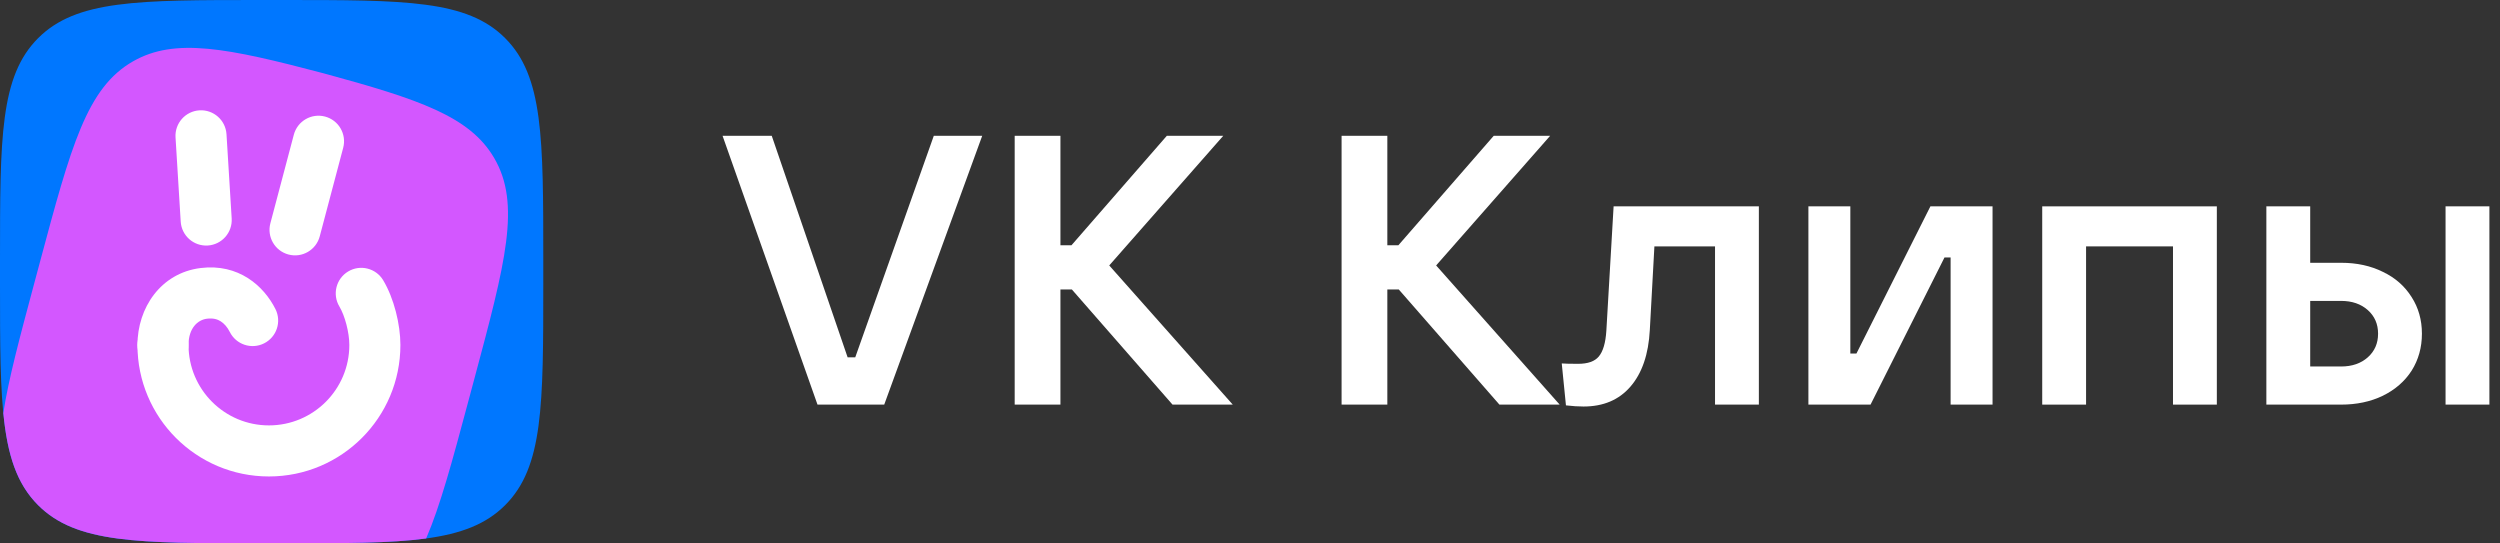
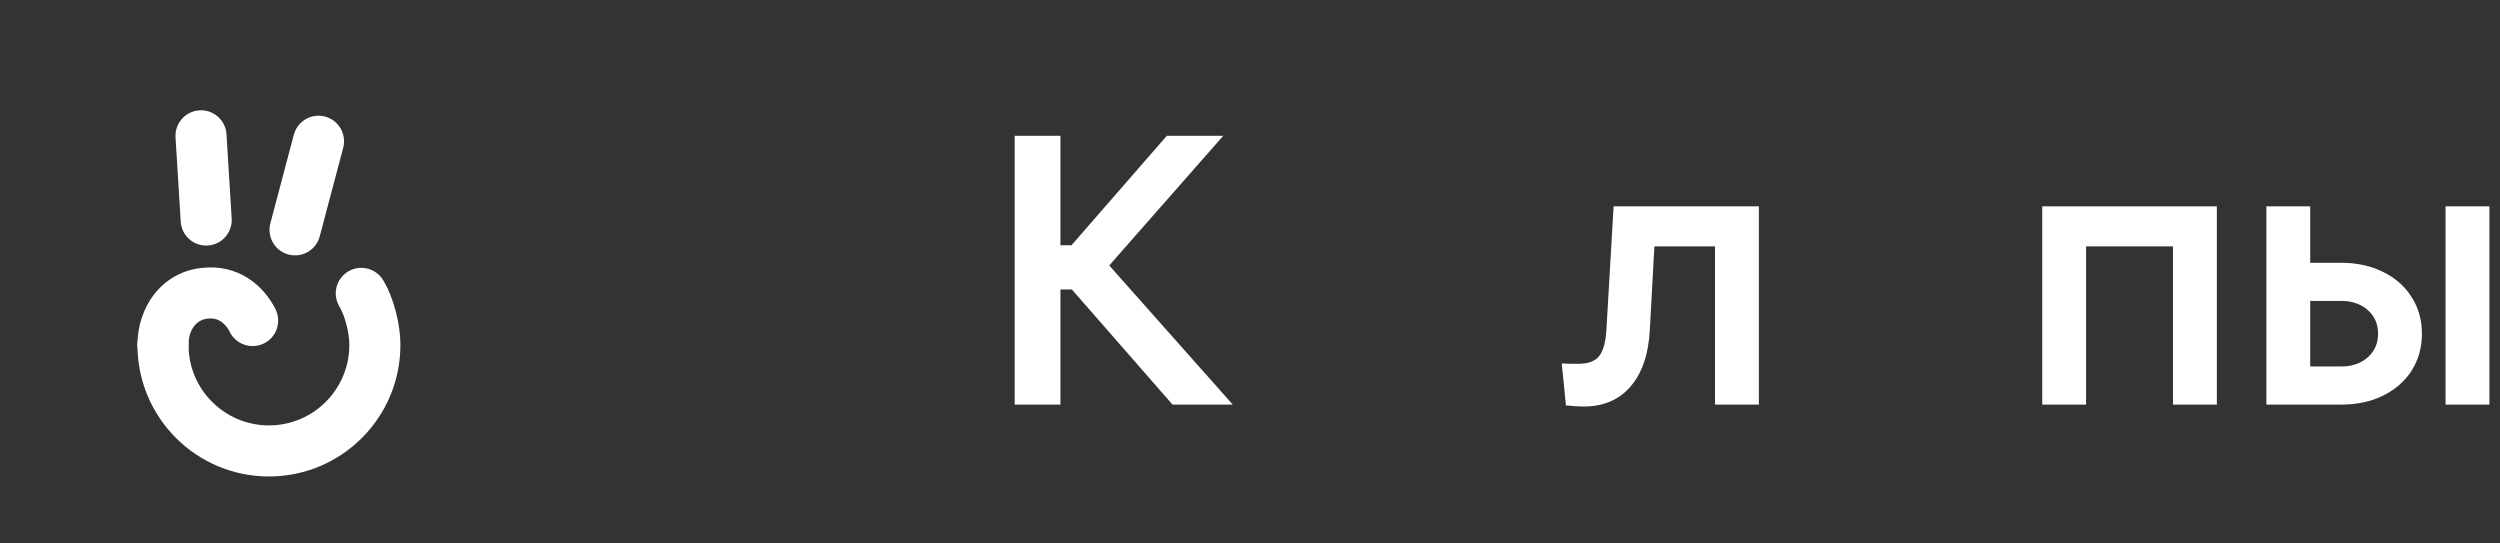
<svg xmlns="http://www.w3.org/2000/svg" width="566" height="123" viewBox="0 0 566 123" fill="none">
  <rect x="0" y="0" width="566" height="123" fill="#333333" stroke="none" />
-   <path d="M200.188 91.605L185.082 91.605L163.589 30.75L174.724 30.75L191.901 80.901L193.628 80.901L211.409 30.75L222.372 30.75L200.188 91.605Z" fill="white" />
  <path d="M251.131 60.098L279.098 91.605L265.459 91.605L242.671 65.536L240.082 65.536L240.082 91.605L229.724 91.605L229.724 30.75L240.082 30.75L240.082 55.523L242.585 55.523L264.165 30.75L276.94 30.75L251.131 60.098Z" fill="white" />
-   <path d="M325.142 60.098L353.109 91.605L339.471 91.605L316.683 65.536H314.093L314.093 91.605L303.735 91.605L303.735 30.75L314.093 30.75L314.093 55.523L316.596 55.523L338.176 30.75L350.951 30.75L325.142 60.098Z" fill="white" />
  <path d="M365.32 46.719L398.207 46.719L398.207 91.605L388.281 91.605L388.281 55.782L374.556 55.782L373.52 74.686C373.232 80.21 371.765 84.498 369.118 87.547C366.528 90.54 362.989 92.036 358.501 92.036C357.35 92.036 356.026 91.95 354.53 91.777L353.58 82.282C354.271 82.34 355.508 82.368 357.292 82.368C359.479 82.368 361.033 81.822 361.953 80.728C362.932 79.578 363.507 77.621 363.68 74.859L365.32 46.719Z" fill="white" />
-   <path d="M423.491 91.605L409.421 91.605L409.421 46.719L418.916 46.719L418.916 80.038H420.297L437.043 46.719L451.113 46.719L451.113 91.605L441.618 91.605L441.618 58.286L440.237 58.286L423.491 91.605Z" fill="white" />
  <path d="M472.285 91.605L462.359 91.605L462.359 46.719L501.892 46.719L501.892 91.605L491.966 91.605L491.966 55.782L472.285 55.782L472.285 91.605Z" fill="white" />
  <path d="M513.104 91.605L513.104 46.719L523.031 46.719L523.031 59.494L530.023 59.494C533.591 59.494 536.756 60.185 539.518 61.566C542.28 62.889 544.438 64.788 545.992 67.263C547.545 69.68 548.322 72.442 548.322 75.549C548.322 78.657 547.545 81.448 545.992 83.922C544.438 86.339 542.251 88.238 539.432 89.619C536.669 90.943 533.533 91.605 530.023 91.605L513.104 91.605ZM563.601 91.605L553.674 91.605L553.674 46.719L563.601 46.719L563.601 91.605ZM530.023 82.973C532.497 82.973 534.511 82.282 536.065 80.901C537.619 79.52 538.396 77.736 538.396 75.549C538.396 73.362 537.619 71.579 536.065 70.198C534.511 68.816 532.497 68.126 530.023 68.126L523.031 68.126L523.031 82.973L530.023 82.973Z" fill="white" />
-   <path d="M64.058 0C91.844 0 105.743 0 114.365 8.634C123 17.267 123 31.153 123 58.936L123 64.064C123 91.847 123 105.733 114.365 114.366C105.731 123 91.844 123 64.058 123L58.929 123C31.144 123 17.257 123 8.622 114.366C0 105.733 0 91.835 0 64.052L0 58.923C0 31.153 0 17.255 8.635 8.634C17.257 0 31.156 0 58.942 0L64.071 0L64.058 0Z" fill="#0077FF" />
-   <path d="M96.479 121.91C88.443 123 78.001 123 64.059 123L58.93 123C31.145 123 17.258 123 8.623 114.367C3.818 109.555 1.691 103.108 0.749 93.534C1.909 85.942 4.422 76.565 7.688 64.384L8.996 59.502C16.084 33.059 19.63 19.831 30.169 13.86C39.634 8.479 51.442 10.84 73.217 16.587C94.949 22.498 106.355 26.357 111.863 35.738C118.001 46.19 114.458 59.406 107.37 85.849L106.062 90.731C102.407 104.367 99.695 114.486 96.479 121.91Z" fill="#D357FF" />
  <path fill-rule="evenodd" clip-rule="evenodd" d="M45.155 24.98C48.342 24.784 51.084 27.209 51.28 30.396L52.452 49.461C52.648 52.647 50.223 55.389 47.037 55.585C43.85 55.781 41.108 53.357 40.912 50.17L39.74 31.105C39.544 27.918 41.969 25.176 45.155 24.98Z" fill="white" />
  <path fill-rule="evenodd" clip-rule="evenodd" d="M73.591 26.391C76.677 27.209 78.516 30.373 77.699 33.459L72.388 53.515C71.57 56.601 68.406 58.44 65.319 57.623C62.233 56.806 60.394 53.641 61.211 50.555L66.522 30.499C67.34 27.413 70.504 25.574 73.591 26.391Z" fill="white" />
  <path fill-rule="evenodd" clip-rule="evenodd" d="M49.962 72.743C49.252 72.296 48.289 71.976 46.842 72.157C44.798 72.412 42.681 74.253 42.681 78.105C42.681 81.298 40.093 83.886 36.9 83.886C33.708 83.886 31.119 81.298 31.119 78.106C31.119 69.714 36.382 61.812 45.408 60.684C54.006 59.609 59.739 64.731 62.366 69.985C63.794 72.841 62.636 76.313 59.781 77.741C56.925 79.169 53.452 78.011 52.024 75.156C51.48 74.067 50.75 73.24 49.962 72.743Z" fill="white" />
  <path fill-rule="evenodd" clip-rule="evenodd" d="M78.821 61.462C81.559 59.82 85.11 60.708 86.752 63.445C89.199 67.523 90.651 73.438 90.651 78.105C90.651 94.544 77.325 107.871 60.885 107.871C44.446 107.871 31.119 94.545 31.119 78.106C31.119 74.913 33.708 72.324 36.9 72.324C40.093 72.324 42.681 74.912 42.681 78.105C42.681 88.159 50.831 96.309 60.885 96.309C70.939 96.309 79.089 88.159 79.089 78.105C79.089 75.275 78.081 71.466 76.838 69.394C75.195 66.656 76.083 63.105 78.821 61.462Z" fill="white" />
</svg>